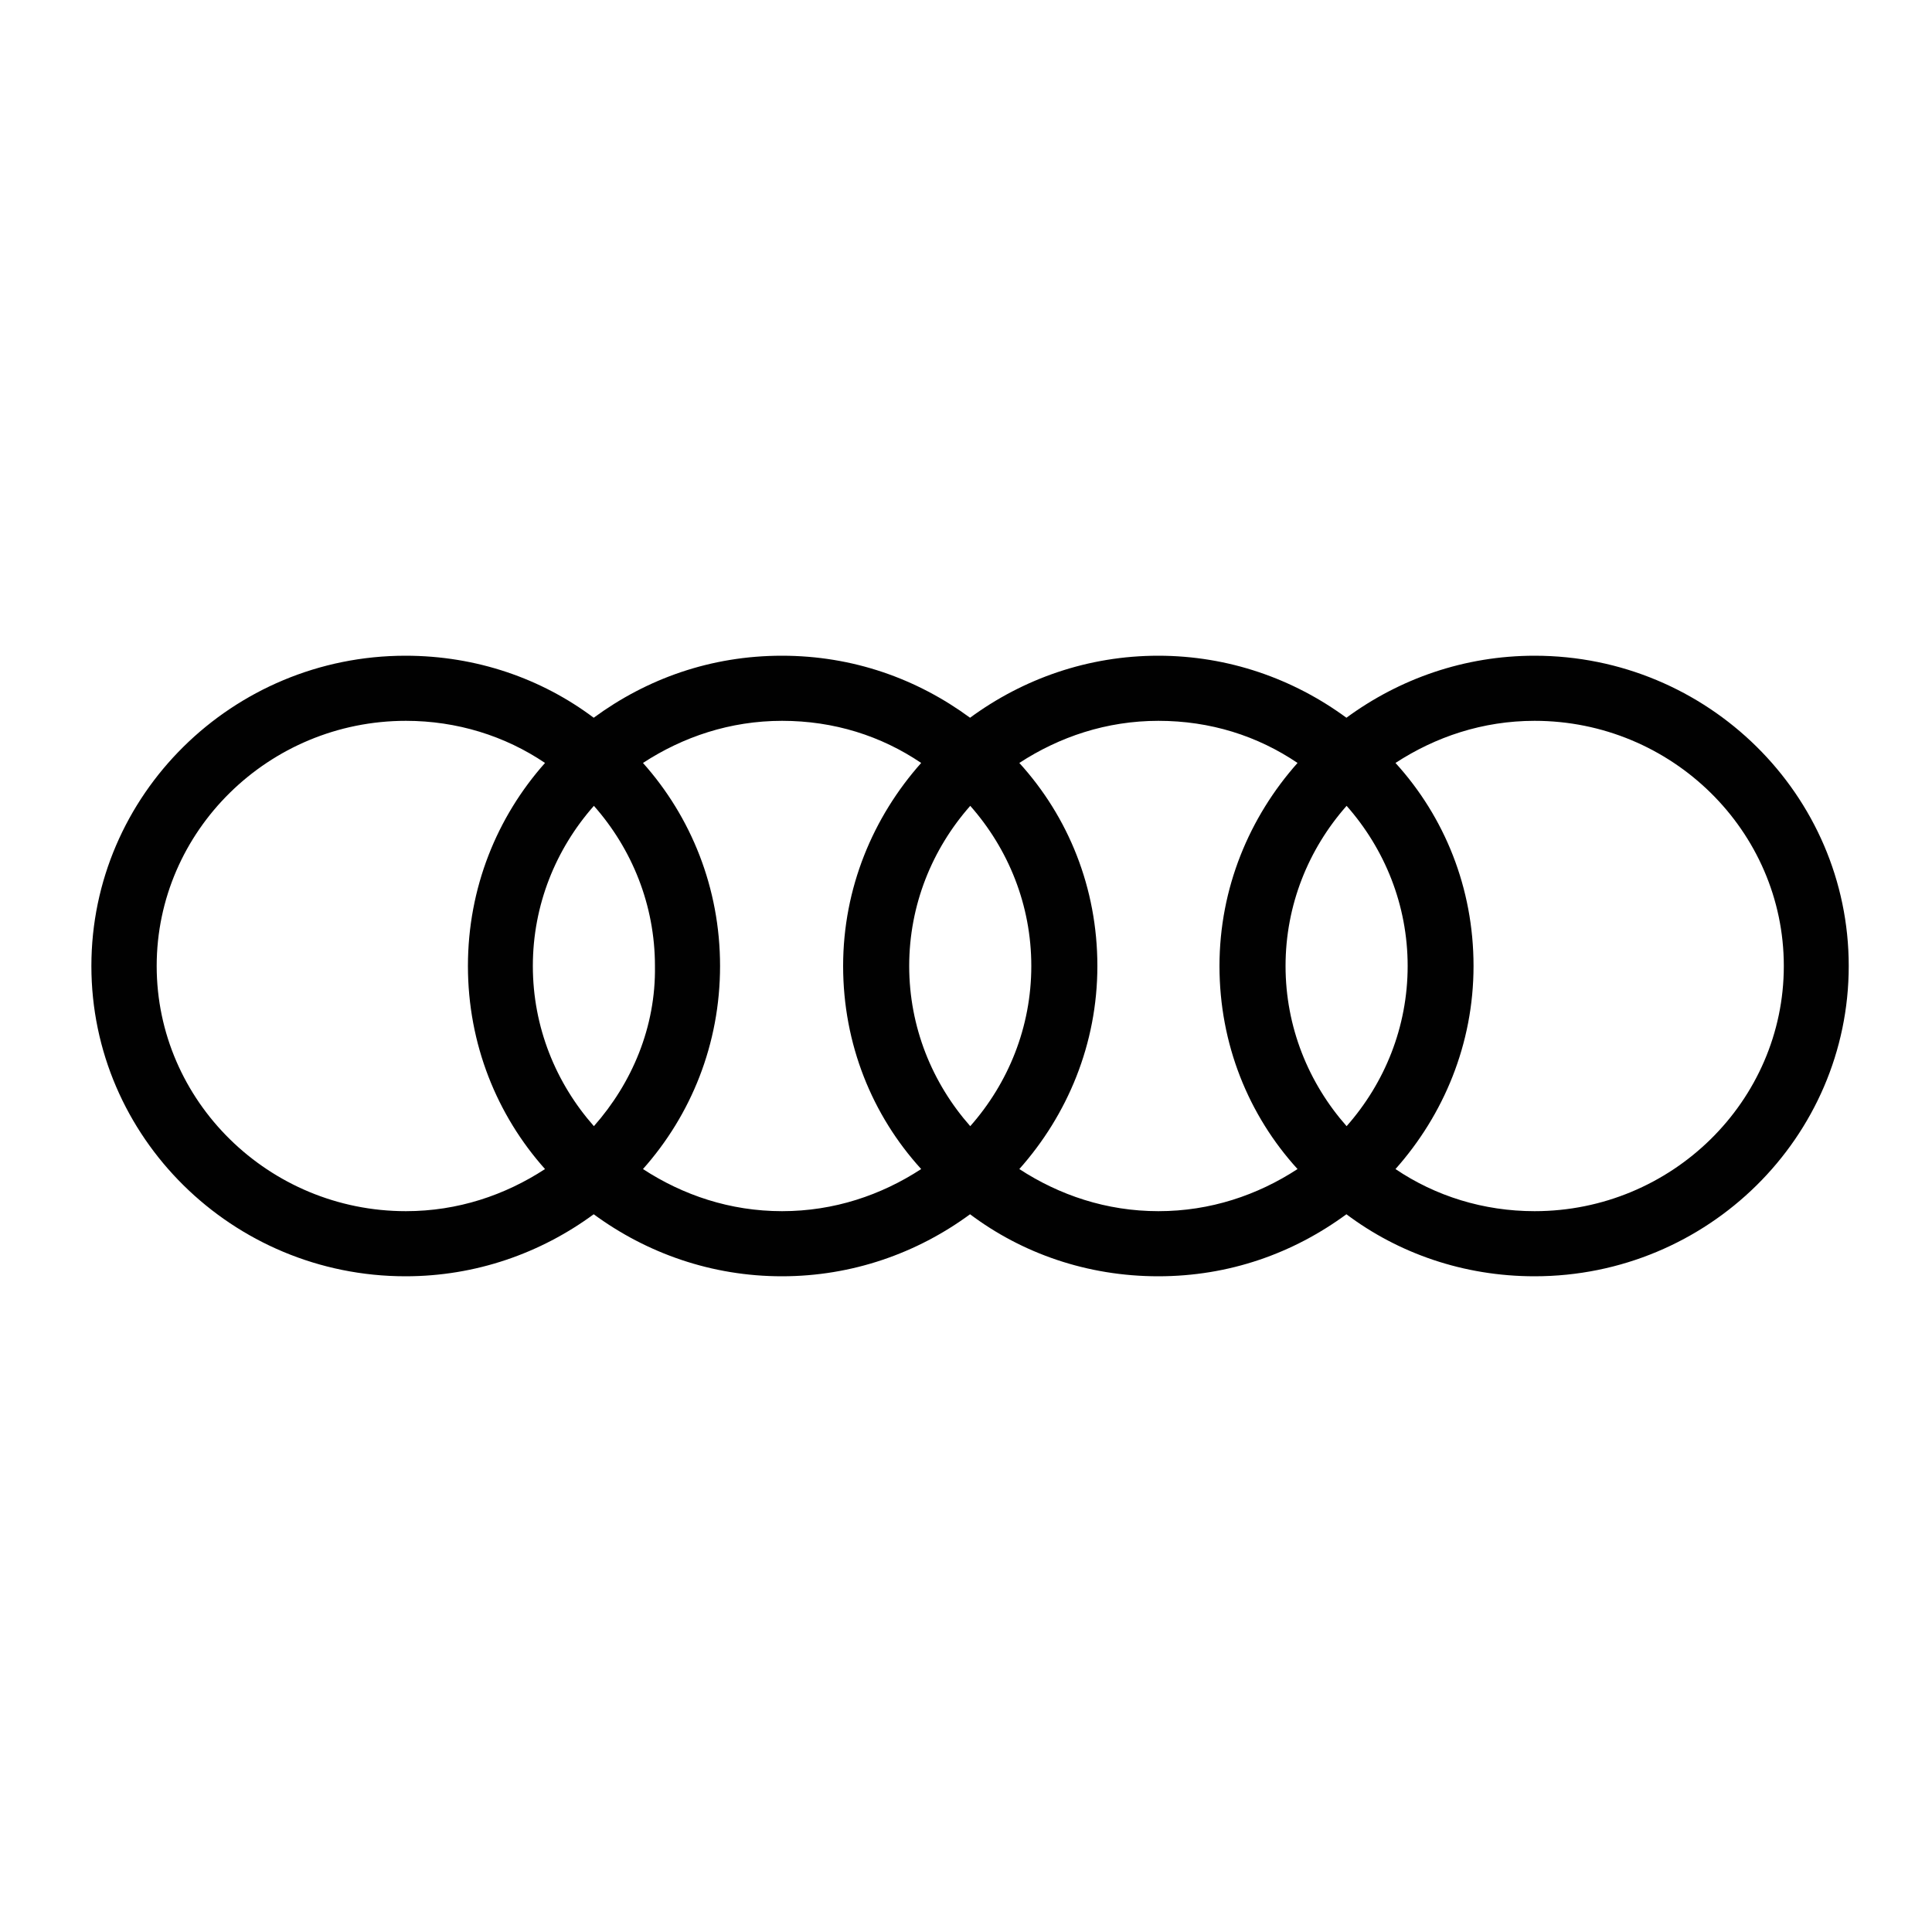
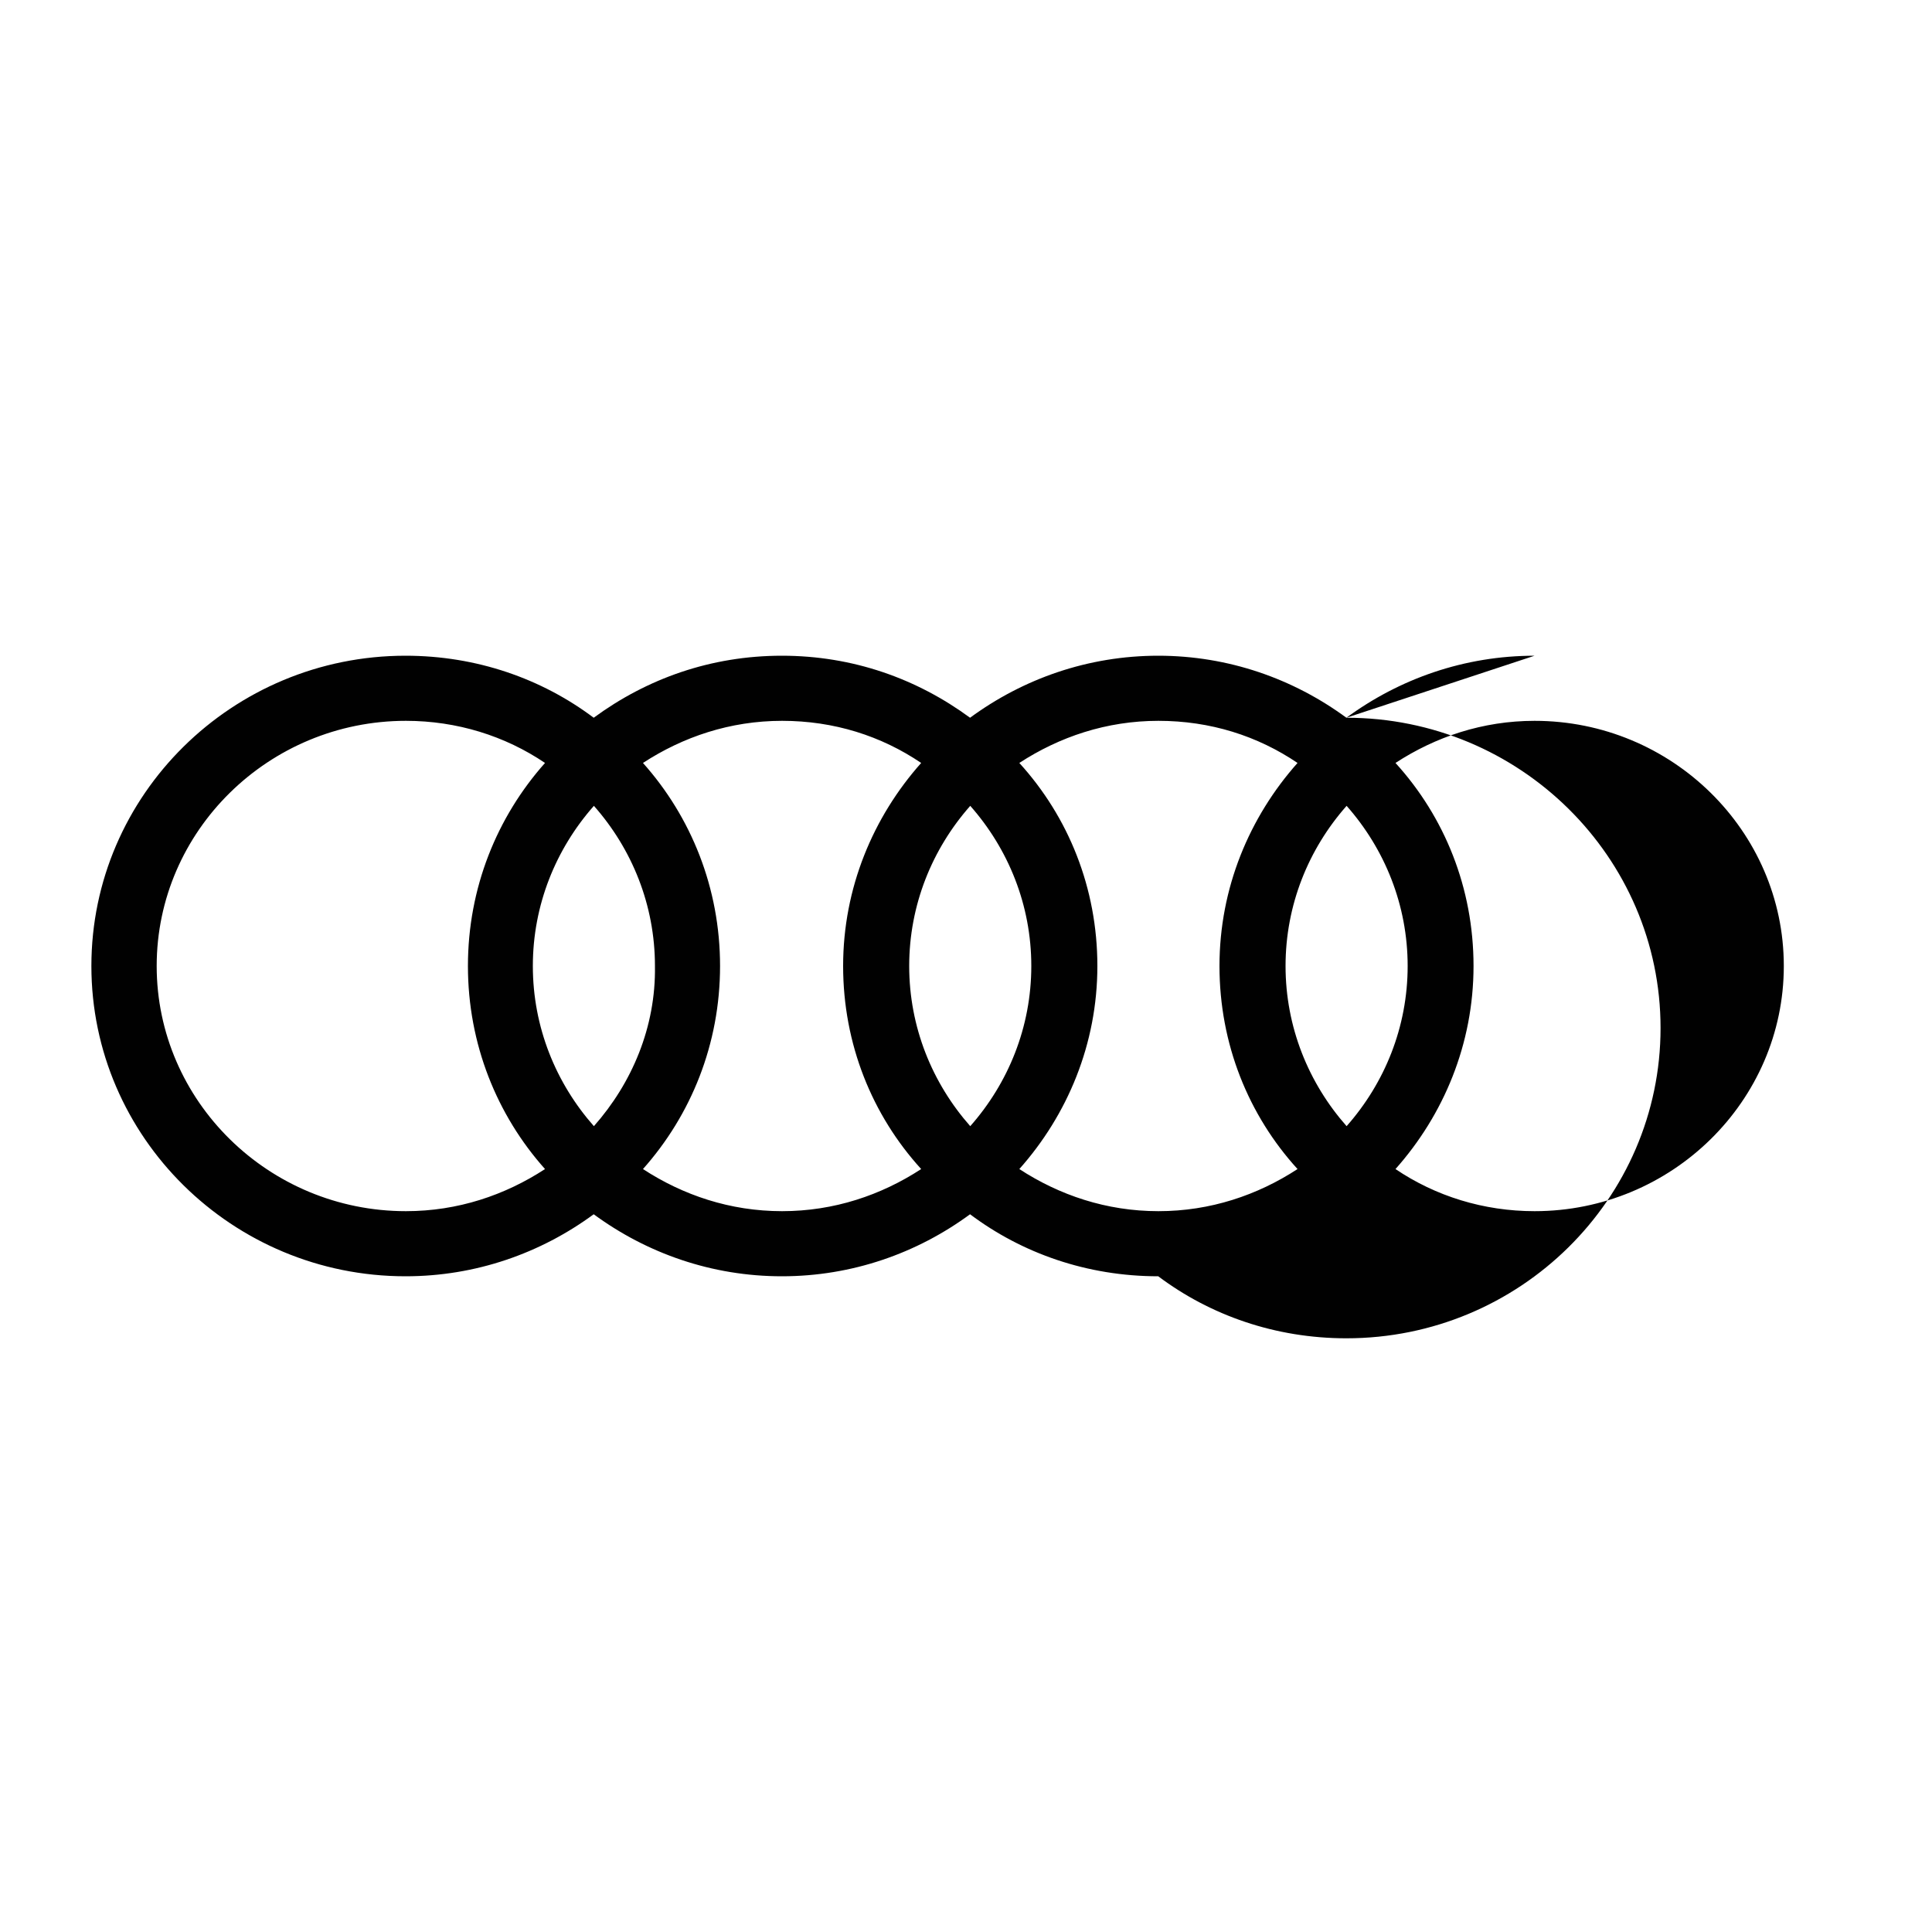
<svg xmlns="http://www.w3.org/2000/svg" viewBox="0 0 100 100" id="Layer_1">
  <defs>
    <style>.cls-1{fill:#010101;}</style>
  </defs>
  <g id="layer1">
-     <path d="M79.43,33.94c-3.63,0-6.99,1.19-9.74,3.21-2.75-2.02-6.11-3.21-9.74-3.21s-6.99,1.19-9.74,3.21c-2.75-2.02-6.06-3.21-9.74-3.21s-6.99,1.19-9.74,3.21c-2.69-2.02-6.06-3.21-9.74-3.21-8.96,0-16.26,7.2-16.26,16.06s7.3,16.06,16.26,16.06c3.63,0,6.99-1.19,9.74-3.21,2.75,2.02,6.11,3.21,9.74,3.21s6.99-1.19,9.74-3.21c2.69,2.02,6.06,3.21,9.74,3.21s6.99-1.19,9.74-3.21c2.69,2.02,6.06,3.21,9.74,3.21,8.96,0,16.26-7.2,16.26-16.06s-7.3-16.06-16.26-16.06h0ZM69.7,58.29c-1.97-2.23-3.16-5.13-3.16-8.29s1.19-6.06,3.16-8.29c1.97,2.23,3.16,5.13,3.16,8.29s-1.19,6.06-3.16,8.29ZM50.22,58.29c-1.97-2.23-3.16-5.13-3.16-8.29s1.19-6.06,3.16-8.29c1.97,2.23,3.16,5.13,3.16,8.29s-1.19,6.06-3.16,8.29ZM30.74,58.29c-1.97-2.23-3.16-5.13-3.16-8.29s1.19-6.06,3.16-8.29c1.97,2.23,3.16,5.13,3.16,8.29.05,3.16-1.19,6.06-3.16,8.29ZM8.11,50c0-6.99,5.8-12.69,12.9-12.69,2.64,0,5.13.78,7.2,2.18-2.49,2.8-3.99,6.47-3.99,10.51s1.5,7.72,3.99,10.51c-2.07,1.35-4.51,2.18-7.2,2.18-7.1,0-12.9-5.7-12.9-12.69h0ZM33.28,60.51c2.49-2.8,3.99-6.47,3.99-10.51s-1.5-7.72-3.99-10.51c2.07-1.35,4.51-2.18,7.2-2.18s5.13.78,7.2,2.18c-2.49,2.8-4.04,6.47-4.04,10.51s1.5,7.72,4.04,10.51c-2.07,1.35-4.51,2.18-7.2,2.18s-5.13-.83-7.2-2.18h0ZM52.76,60.51c2.49-2.8,4.04-6.47,4.04-10.51s-1.5-7.72-4.04-10.51c2.07-1.35,4.51-2.18,7.2-2.18s5.13.78,7.2,2.18c-2.49,2.8-4.04,6.47-4.04,10.51s1.5,7.72,4.04,10.51c-2.07,1.35-4.51,2.18-7.2,2.18s-5.13-.83-7.2-2.18ZM79.43,62.69c-2.64,0-5.13-.78-7.2-2.18,2.49-2.8,4.04-6.47,4.04-10.51s-1.5-7.72-4.04-10.51c2.07-1.35,4.51-2.18,7.2-2.18,7.1,0,12.9,5.7,12.9,12.69s-5.8,12.69-12.9,12.69Z" class="cls-1" id="path36902" />
+     <path d="M79.43,33.94c-3.63,0-6.99,1.19-9.74,3.21-2.75-2.02-6.11-3.21-9.74-3.21s-6.99,1.19-9.74,3.21c-2.75-2.02-6.06-3.21-9.74-3.21s-6.99,1.19-9.74,3.21c-2.69-2.02-6.06-3.21-9.74-3.21-8.96,0-16.26,7.2-16.26,16.06s7.3,16.06,16.26,16.06c3.63,0,6.99-1.19,9.74-3.21,2.75,2.02,6.11,3.21,9.74,3.21s6.99-1.19,9.74-3.21c2.69,2.02,6.06,3.21,9.74,3.21c2.69,2.02,6.06,3.21,9.74,3.21,8.96,0,16.26-7.2,16.26-16.06s-7.3-16.06-16.26-16.06h0ZM69.7,58.29c-1.97-2.23-3.16-5.13-3.16-8.29s1.19-6.06,3.16-8.29c1.97,2.23,3.16,5.13,3.16,8.29s-1.19,6.06-3.16,8.29ZM50.22,58.29c-1.97-2.23-3.16-5.13-3.16-8.29s1.19-6.06,3.16-8.29c1.97,2.23,3.16,5.13,3.16,8.29s-1.19,6.06-3.16,8.29ZM30.74,58.29c-1.97-2.23-3.16-5.13-3.16-8.29s1.19-6.06,3.16-8.29c1.97,2.23,3.16,5.13,3.16,8.29.05,3.16-1.19,6.06-3.16,8.29ZM8.11,50c0-6.99,5.8-12.69,12.9-12.69,2.64,0,5.13.78,7.2,2.18-2.49,2.8-3.99,6.47-3.99,10.51s1.5,7.72,3.99,10.51c-2.07,1.35-4.51,2.18-7.2,2.18-7.1,0-12.9-5.7-12.9-12.69h0ZM33.28,60.51c2.49-2.8,3.99-6.47,3.99-10.51s-1.5-7.72-3.99-10.51c2.07-1.35,4.51-2.18,7.2-2.18s5.13.78,7.2,2.18c-2.49,2.8-4.04,6.47-4.04,10.51s1.5,7.72,4.04,10.51c-2.07,1.35-4.51,2.18-7.2,2.18s-5.13-.83-7.2-2.18h0ZM52.76,60.51c2.49-2.8,4.04-6.47,4.04-10.51s-1.5-7.72-4.04-10.51c2.07-1.35,4.51-2.18,7.2-2.18s5.13.78,7.2,2.18c-2.49,2.8-4.04,6.47-4.04,10.51s1.5,7.72,4.04,10.51c-2.07,1.35-4.51,2.18-7.2,2.18s-5.13-.83-7.2-2.18ZM79.43,62.69c-2.64,0-5.13-.78-7.2-2.18,2.49-2.8,4.04-6.47,4.04-10.51s-1.5-7.72-4.04-10.51c2.07-1.35,4.51-2.18,7.2-2.18,7.1,0,12.9,5.7,12.9,12.69s-5.8,12.69-12.9,12.69Z" class="cls-1" id="path36902" />
  </g>
</svg>